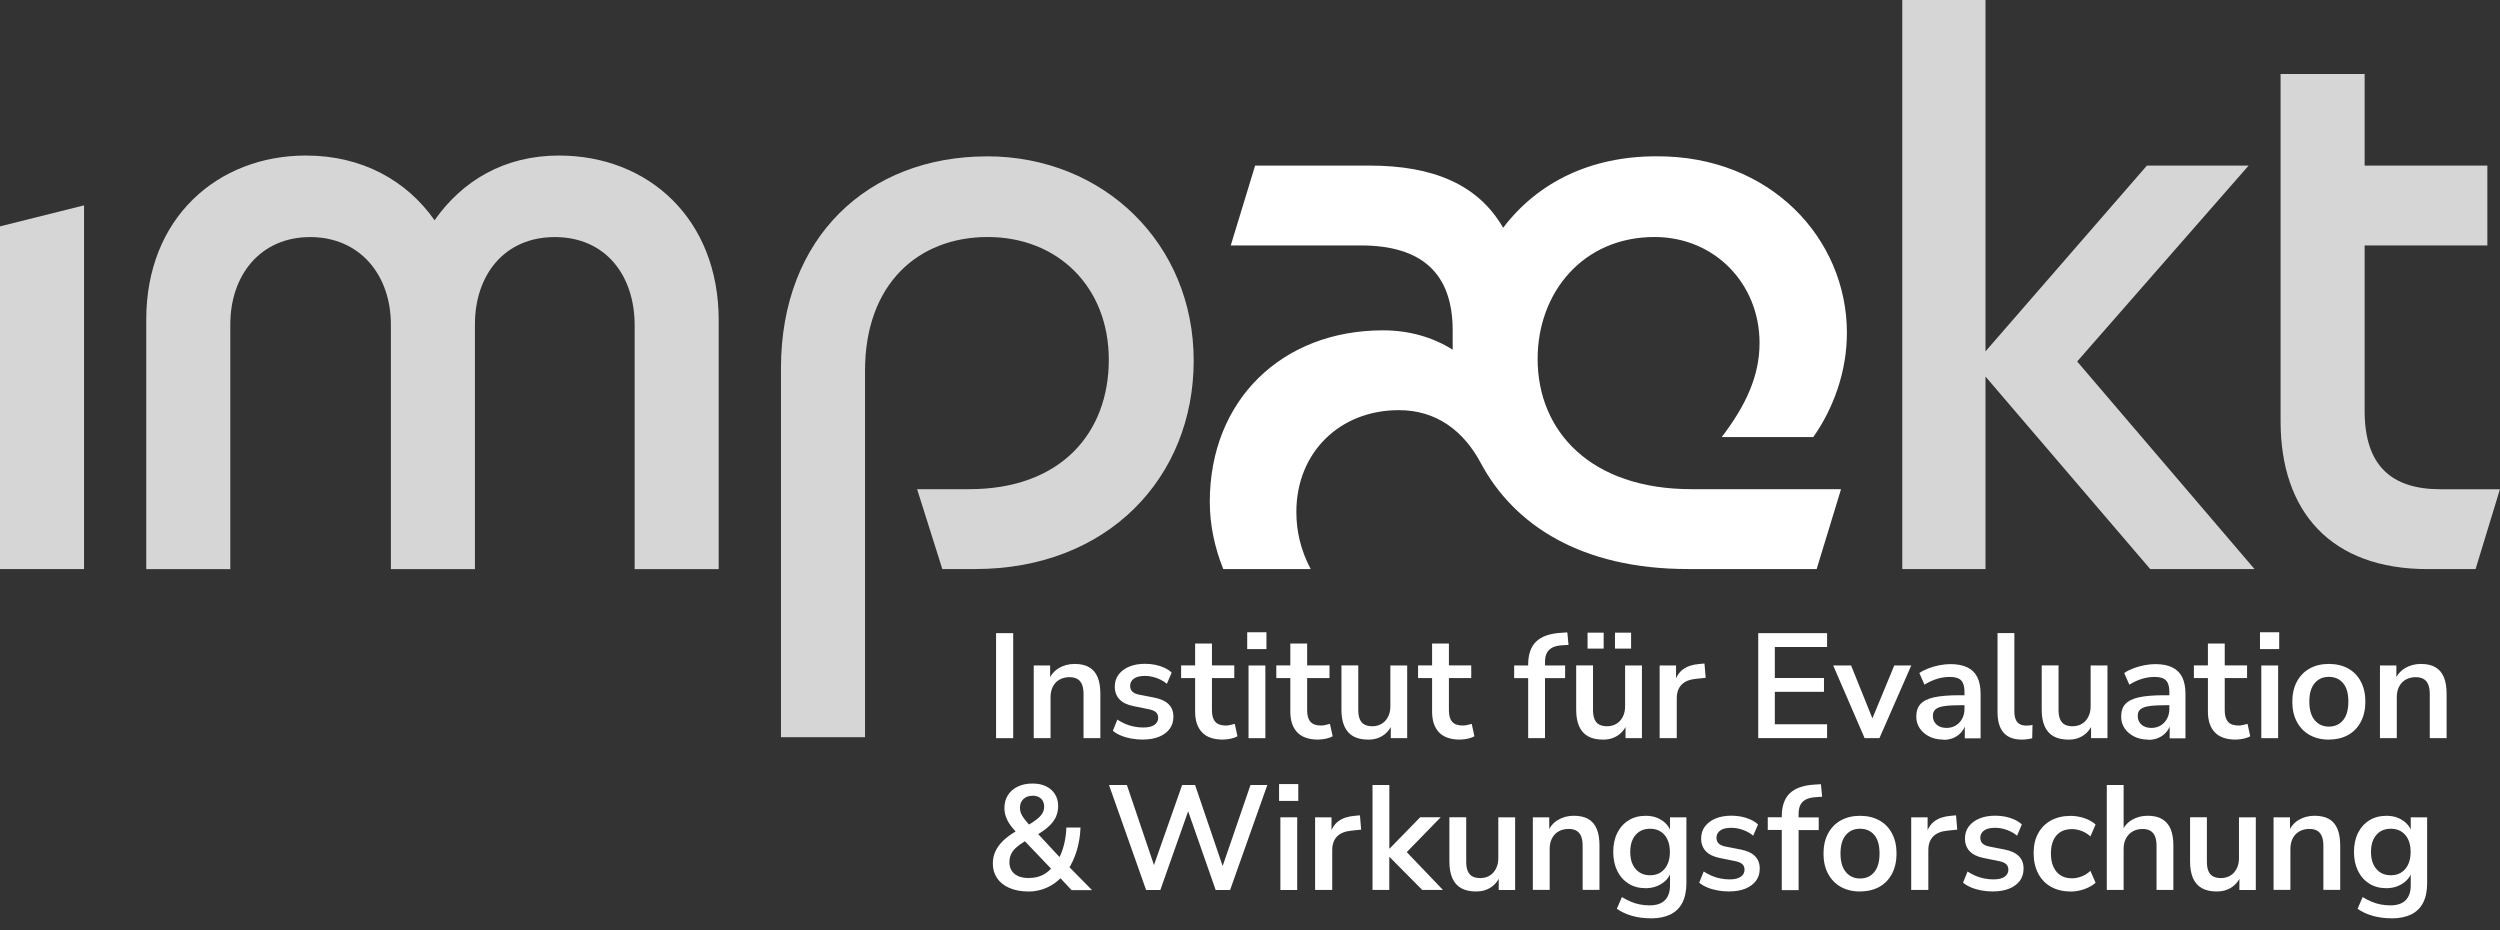
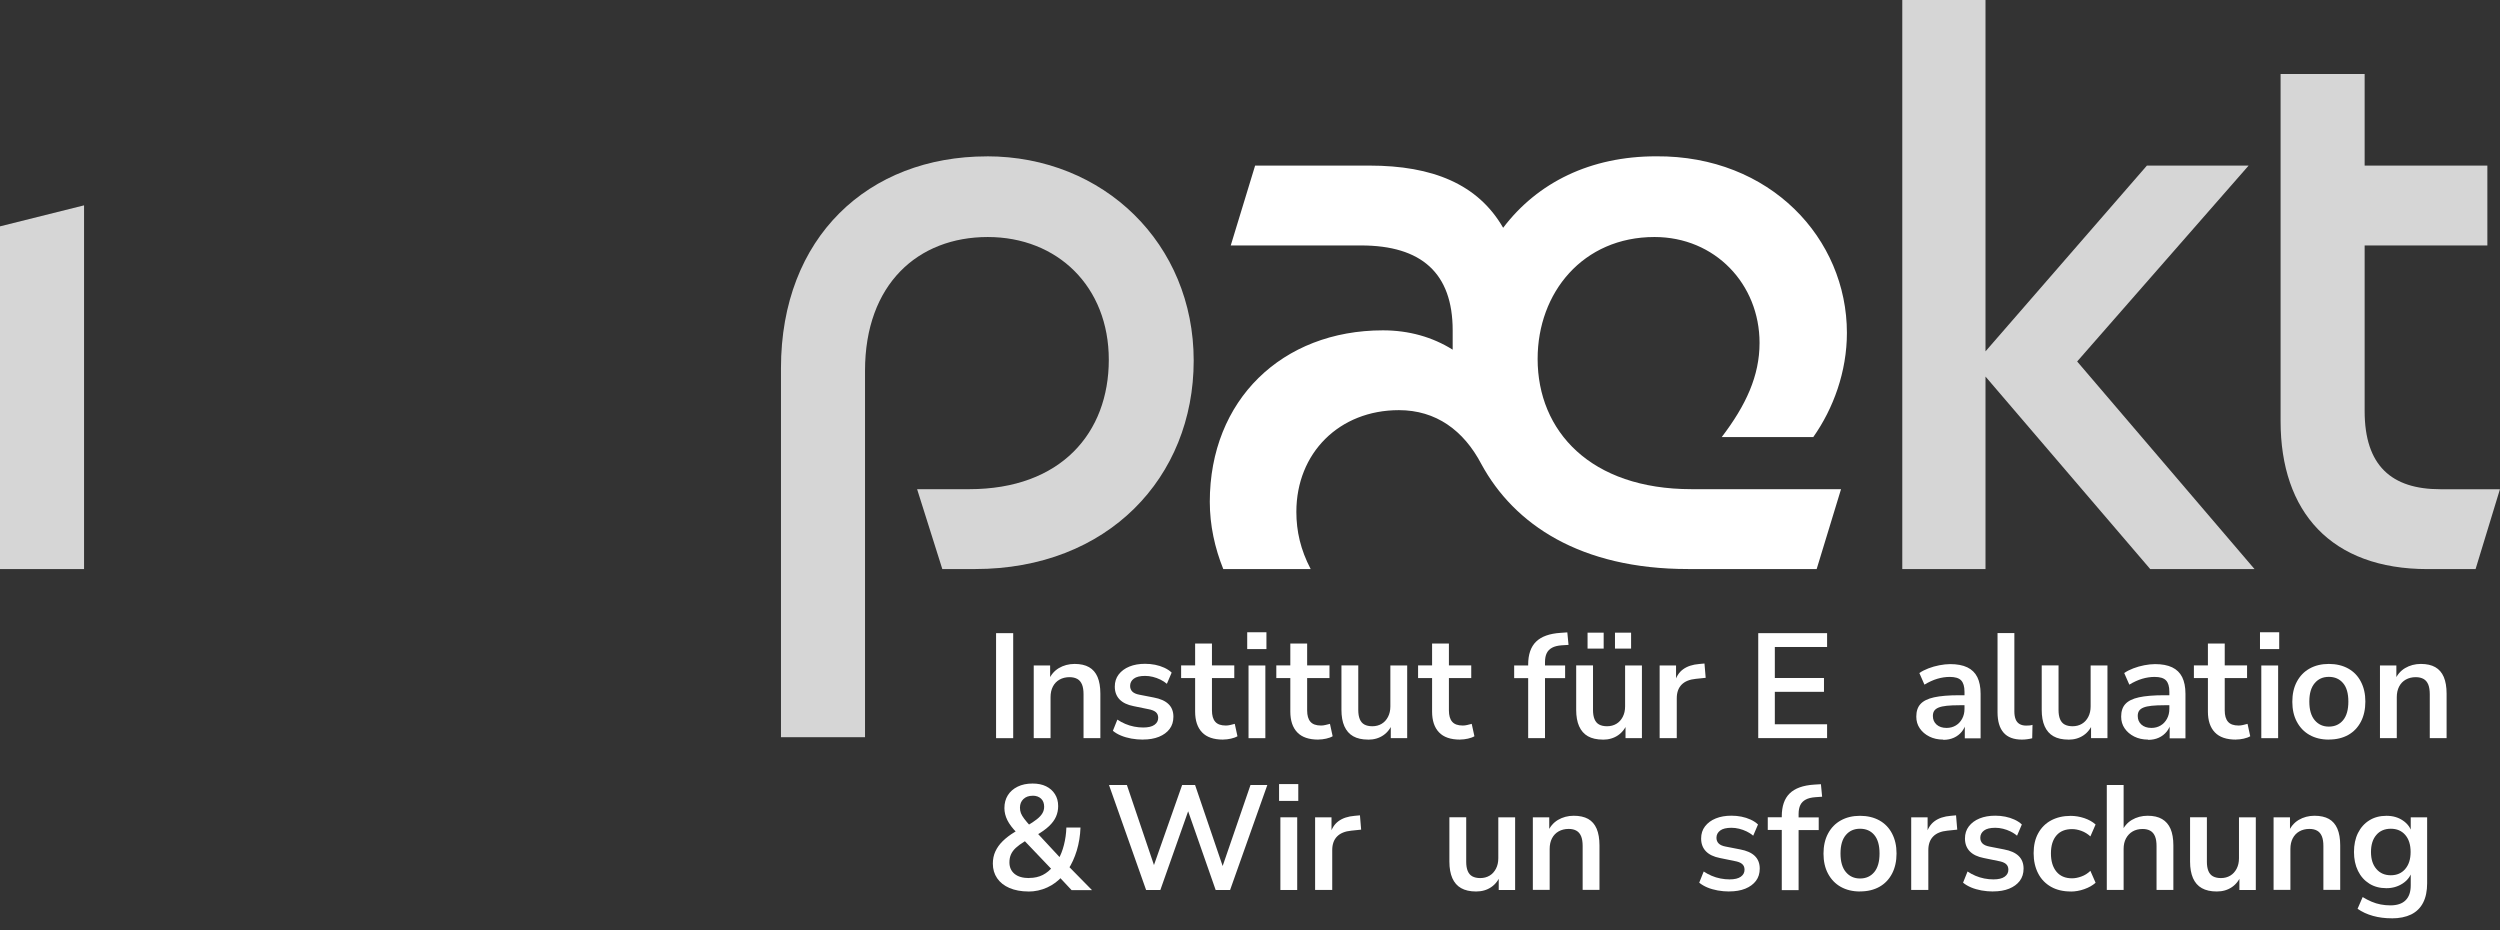
<svg xmlns="http://www.w3.org/2000/svg" id="Ebene_2" viewBox="0 0 417.59 155.38">
  <rect x="0" y="0" width="417.59" height="155.38" fill="#333333" stroke="none" />
  <defs>
    <style>.cls-1{opacity:.8;}.cls-2{fill:#fff;stroke-width:0px;}</style>
  </defs>
  <g id="Ebene_1-2">
    <path class="cls-2" d="m166.38,123.3v-17.54h2.86v17.54h-2.86Z" />
    <path class="cls-2" d="m172.67,123.3v-12.14h2.74v2.51h-.27c.36-.91.94-1.6,1.72-2.07.78-.46,1.66-.7,2.64-.7s1.78.18,2.41.54,1.1.9,1.42,1.64c.31.74.47,1.66.47,2.77v7.44h-2.81v-7.32c0-.66-.08-1.2-.25-1.62-.17-.41-.42-.73-.77-.93s-.79-.31-1.32-.31c-.63,0-1.19.14-1.67.41-.48.27-.85.66-1.11,1.16-.26.5-.39,1.09-.39,1.77v6.84h-2.81Z" />
    <path class="cls-2" d="m190.92,123.54c-.66,0-1.31-.06-1.94-.17-.63-.12-1.21-.28-1.73-.5-.52-.21-.97-.48-1.36-.8l.75-1.87c.41.28.86.52,1.33.72s.96.35,1.47.45,1.01.15,1.51.15c.85,0,1.48-.15,1.89-.45.42-.3.62-.69.62-1.17,0-.41-.14-.73-.41-.96-.27-.22-.69-.39-1.26-.49l-2.44-.5c-1.03-.2-1.81-.57-2.34-1.12-.53-.55-.8-1.26-.8-2.14,0-.78.21-1.46.65-2.03s1.03-1.01,1.79-1.32c.76-.31,1.63-.46,2.61-.46.58,0,1.14.05,1.68.16.54.11,1.05.27,1.53.49.48.22.9.49,1.24.82l-.8,1.87c-.31-.27-.68-.5-1.08-.7-.41-.2-.83-.35-1.27-.46-.44-.11-.87-.16-1.28-.16-.85,0-1.48.15-1.89.46s-.62.71-.62,1.21c0,.38.12.7.37.95.25.25.64.42,1.17.52l2.41.47c1.08.2,1.9.56,2.45,1.09.56.53.83,1.24.83,2.12,0,.8-.21,1.48-.63,2.04-.42.56-1.02,1-1.78,1.31s-1.66.46-2.69.46Z" />
    <path class="cls-2" d="m204.31,123.54c-1.58,0-2.75-.4-3.52-1.21-.77-.8-1.16-1.96-1.16-3.47v-5.6h-2.34v-2.11h2.34v-3.66h2.81v3.66h3.73v2.11h-3.73v5.4c0,.85.18,1.48.55,1.9.36.42.95.63,1.77.63.23,0,.48-.03.73-.09.26-.06.51-.12.76-.19l.45,2.07c-.28.17-.65.3-1.09.4s-.88.15-1.29.15Z" />
    <path class="cls-2" d="m208.33,108.42v-2.81h3.21v2.81h-3.21Zm.22,14.88v-12.14h2.81v12.14h-2.81Z" />
    <path class="cls-2" d="m220.21,123.54c-1.58,0-2.75-.4-3.52-1.21-.77-.8-1.16-1.96-1.16-3.47v-5.6h-2.34v-2.11h2.34v-3.66h2.81v3.66h3.73v2.11h-3.73v5.4c0,.85.18,1.48.55,1.9.36.42.95.63,1.77.63.23,0,.48-.03.73-.09.26-.06.51-.12.76-.19l.45,2.07c-.28.17-.65.3-1.09.4s-.88.15-1.29.15Z" />
    <path class="cls-2" d="m228.53,123.54c-1.01,0-1.85-.19-2.5-.56s-1.14-.93-1.47-1.67-.49-1.66-.49-2.75v-7.41h2.81v7.44c0,.61.08,1.12.25,1.53s.42.71.77.9.79.29,1.32.29c.6,0,1.12-.14,1.57-.41.45-.27.8-.66,1.06-1.16.26-.5.39-1.08.39-1.74v-6.84h2.81v12.14h-2.74v-2.61h.35c-.35.93-.88,1.64-1.6,2.13-.72.49-1.56.73-2.53.73Z" />
    <path class="cls-2" d="m243.89,123.54c-1.58,0-2.75-.4-3.52-1.21-.77-.8-1.16-1.96-1.16-3.47v-5.6h-2.34v-2.11h2.34v-3.66h2.81v3.66h3.73v2.11h-3.73v5.4c0,.85.18,1.48.55,1.9.36.42.95.63,1.77.63.23,0,.48-.03.73-.09.26-.06.51-.12.76-.19l.45,2.07c-.28.17-.65.3-1.09.4s-.88.15-1.29.15Z" />
    <path class="cls-2" d="m255.26,123.3v-10.03h-2.34v-2.11h3.14l-.8.75v-.9c0-1.69.44-2.97,1.32-3.83.88-.86,2.24-1.35,4.08-1.47l1.14-.08.2,2.09-1.14.07c-.66.05-1.2.18-1.6.4-.41.22-.71.52-.9.91-.19.39-.29.88-.29,1.48v.95l-.37-.37h3.73v2.11h-3.36v10.03h-2.81Z" />
    <path class="cls-2" d="m267.74,123.54c-1.01,0-1.85-.19-2.5-.56s-1.14-.93-1.47-1.67-.49-1.66-.49-2.75v-7.41h2.81v7.44c0,.61.08,1.12.25,1.53s.42.71.77.9.79.29,1.32.29c.6,0,1.12-.14,1.57-.41.45-.27.8-.66,1.06-1.16.26-.5.39-1.08.39-1.74v-6.84h2.81v12.14h-2.74v-2.61h.35c-.35.93-.88,1.64-1.6,2.13-.72.49-1.56.73-2.53.73Zm-2.56-15.2v-2.66h2.69v2.66h-2.69Zm4.58,0v-2.66h2.69v2.66h-2.69Z" />
    <path class="cls-2" d="m277.22,123.3v-12.14h2.74v2.91h-.25c.25-1,.72-1.75,1.41-2.26.69-.51,1.6-.81,2.72-.9l.87-.08.2,2.39-1.64.17c-1.04.1-1.84.42-2.38.97-.54.55-.81,1.31-.81,2.29v6.64h-2.86Z" />
    <path class="cls-2" d="m293.69,123.3v-17.54h11.5v2.31h-8.73v5.18h8.21v2.31h-8.21v5.42h8.73v2.31h-11.5Z" />
-     <path class="cls-2" d="m311.46,123.3l-5.25-12.14h2.99l3.93,9.75h-.75l4.03-9.75h2.84l-5.32,12.14h-2.46Z" />
    <path class="cls-2" d="m324.58,123.54c-.86,0-1.63-.17-2.31-.51-.68-.34-1.21-.8-1.6-1.37-.39-.57-.58-1.22-.58-1.95,0-.9.23-1.6.7-2.11.46-.51,1.22-.89,2.26-1.12s2.46-.35,4.23-.35h1.22v1.67h-1.19c-.85,0-1.56.03-2.13.09-.57.06-1.03.16-1.37.3-.34.14-.58.32-.73.55-.15.22-.22.51-.22.86,0,.58.2,1.06.61,1.43s.97.56,1.68.56c.58,0,1.09-.14,1.54-.41s.8-.65,1.06-1.13c.26-.48.39-1.03.39-1.64v-2.86c0-.88-.19-1.51-.56-1.9-.37-.39-1.01-.58-1.9-.58-.68,0-1.37.1-2.08.31-.71.21-1.42.54-2.15.98l-.85-1.94c.43-.3.94-.56,1.52-.78.58-.22,1.19-.4,1.83-.52.64-.12,1.24-.19,1.8-.19,1.16,0,2.11.18,2.86.54.75.36,1.3.9,1.67,1.63.36.73.55,1.66.55,2.79v7.44h-2.64v-2.64h.22c-.13.58-.37,1.09-.72,1.52s-.78.77-1.31,1.01-1.12.36-1.78.36Z" />
    <path class="cls-2" d="m337.74,123.54c-1.38,0-2.4-.39-3.07-1.16-.67-.77-1.01-1.9-1.01-3.4v-13.24h2.81v13.09c0,.51.07.95.21,1.31.14.36.36.62.66.8.3.17.66.26,1.07.26.2,0,.39,0,.57-.02s.36-.05.52-.1l-.05,2.24c-.28.07-.56.12-.85.16-.28.04-.57.06-.87.06Z" />
    <path class="cls-2" d="m345.5,123.54c-1.01,0-1.85-.19-2.5-.56s-1.14-.93-1.47-1.67-.49-1.66-.49-2.75v-7.41h2.81v7.44c0,.61.08,1.12.25,1.53s.42.71.77.9.79.29,1.32.29c.6,0,1.12-.14,1.57-.41.45-.27.8-.66,1.06-1.16.26-.5.39-1.08.39-1.74v-6.84h2.81v12.14h-2.74v-2.61h.35c-.35.93-.88,1.64-1.6,2.13-.72.49-1.56.73-2.53.73Z" />
    <path class="cls-2" d="m358.8,123.54c-.86,0-1.63-.17-2.31-.51-.68-.34-1.21-.8-1.6-1.37-.39-.57-.58-1.22-.58-1.95,0-.9.23-1.6.7-2.11.46-.51,1.22-.89,2.26-1.12s2.46-.35,4.23-.35h1.22v1.67h-1.19c-.85,0-1.56.03-2.13.09-.57.06-1.03.16-1.37.3-.34.14-.58.32-.73.55-.15.22-.22.51-.22.86,0,.58.2,1.06.61,1.43s.97.56,1.68.56c.58,0,1.09-.14,1.54-.41s.8-.65,1.06-1.13c.26-.48.39-1.03.39-1.64v-2.86c0-.88-.19-1.51-.56-1.9-.37-.39-1.01-.58-1.9-.58-.68,0-1.37.1-2.08.31-.71.21-1.42.54-2.15.98l-.85-1.94c.43-.3.94-.56,1.52-.78.58-.22,1.19-.4,1.83-.52.64-.12,1.24-.19,1.8-.19,1.16,0,2.11.18,2.86.54.75.36,1.3.9,1.67,1.63.36.73.55,1.66.55,2.79v7.44h-2.64v-2.64h.22c-.13.58-.37,1.09-.72,1.52s-.78.77-1.31,1.01-1.12.36-1.78.36Z" />
    <path class="cls-2" d="m373.48,123.54c-1.58,0-2.75-.4-3.52-1.21-.77-.8-1.16-1.96-1.16-3.47v-5.6h-2.34v-2.11h2.34v-3.66h2.81v3.66h3.73v2.11h-3.73v5.4c0,.85.18,1.48.55,1.9.36.42.95.63,1.77.63.23,0,.48-.03.73-.09.26-.06.51-.12.76-.19l.45,2.07c-.28.17-.65.3-1.09.4s-.88.15-1.29.15Z" />
    <path class="cls-2" d="m377.5,108.42v-2.81h3.21v2.81h-3.21Zm.22,14.88v-12.14h2.81v12.14h-2.81Z" />
    <path class="cls-2" d="m389,123.54c-1.23,0-2.3-.26-3.21-.77-.91-.51-1.62-1.25-2.13-2.2-.51-.95-.76-2.07-.76-3.35s.25-2.41.76-3.36,1.21-1.68,2.13-2.19c.91-.51,1.98-.77,3.21-.77s2.32.26,3.24.77c.91.51,1.62,1.24,2.11,2.19.5.95.75,2.06.75,3.33s-.25,2.42-.75,3.37c-.5.95-1.2,1.69-2.11,2.2-.91.51-1.99.77-3.24.77Zm0-2.17c1,0,1.79-.36,2.38-1.07.59-.71.88-1.75.88-3.11s-.29-2.39-.88-3.08c-.59-.7-1.38-1.05-2.38-1.05s-1.77.35-2.36,1.05c-.6.7-.9,1.72-.9,3.08s.3,2.4.9,3.11c.6.71,1.38,1.07,2.36,1.07Z" />
    <path class="cls-2" d="m397.54,123.3v-12.14h2.74v2.51h-.27c.36-.91.94-1.6,1.72-2.07.78-.46,1.66-.7,2.64-.7s1.78.18,2.41.54,1.1.9,1.42,1.64c.31.74.47,1.66.47,2.77v7.44h-2.81v-7.32c0-.66-.08-1.2-.25-1.62-.17-.41-.42-.73-.77-.93s-.79-.31-1.32-.31c-.63,0-1.19.14-1.67.41-.48.27-.85.66-1.11,1.16-.26.5-.39,1.09-.39,1.77v6.84h-2.81Z" />
    <path class="cls-2" d="m171.78,148.91c-1.21,0-2.26-.2-3.16-.58-.9-.39-1.58-.93-2.06-1.63-.48-.7-.72-1.51-.72-2.44,0-.75.14-1.43.42-2.04.28-.61.69-1.19,1.23-1.72.54-.53,1.19-1.03,1.95-1.49l.82-.5-.4.6c-.75-.76-1.28-1.47-1.6-2.12-.32-.65-.49-1.32-.49-2.01,0-.81.19-1.53.57-2.14.38-.61.93-1.09,1.64-1.44.71-.35,1.54-.52,2.49-.52.88,0,1.63.15,2.26.46s1.12.74,1.48,1.31c.36.56.54,1.23.54,1.99,0,.63-.12,1.22-.36,1.77-.24.55-.63,1.08-1.18,1.6-.55.52-1.29,1.04-2.21,1.56l.02-.67,4.35,4.68h-.62c.4-.68.72-1.49.96-2.43.24-.94.38-1.91.41-2.92h2.36c-.05,1.36-.26,2.64-.62,3.84-.37,1.2-.85,2.27-1.47,3.2l-.05-.72,4.06,4.13h-3.41l-2.19-2.34h.67c-.71.81-1.56,1.45-2.55,1.9s-2.04.68-3.15.68Zm.15-2.26c.85,0,1.6-.17,2.25-.5s1.24-.82,1.75-1.47l-.05.75-5.17-5.42,1.17.1-.75.45c-.6.37-1.08.72-1.46,1.07-.37.35-.64.72-.81,1.11-.17.39-.25.83-.25,1.31,0,.81.29,1.45.86,1.92s1.39.7,2.45.7Zm.55-13.73c-.63,0-1.14.18-1.53.55-.39.37-.58.85-.58,1.44,0,.33.05.64.16.92.11.28.29.59.55.93.26.34.61.76,1.06,1.26l-.65-.05c.71-.41,1.28-.79,1.71-1.13s.73-.67.92-1c.19-.32.29-.68.29-1.08,0-.58-.17-1.03-.52-1.36-.35-.32-.81-.49-1.39-.49Z" />
    <path class="cls-2" d="m191.44,148.66l-6.2-17.54h2.99l5,14.78h-.97l5.2-14.78h2.16l5.03,14.78h-.85l5.08-14.78h2.81l-6.22,17.54h-2.41l-4.88-13.96h.57l-4.93,13.96h-2.39Z" />
    <path class="cls-2" d="m213.65,133.78v-2.81h3.21v2.81h-3.21Zm.22,14.88v-12.14h2.81v12.14h-2.81Z" />
    <path class="cls-2" d="m219.67,148.66v-12.14h2.74v2.91h-.25c.25-1,.72-1.75,1.41-2.26.69-.51,1.6-.81,2.72-.9l.87-.08.2,2.39-1.64.17c-1.04.1-1.84.42-2.38.97-.54.55-.81,1.31-.81,2.29v6.64h-2.86Z" />
-     <path class="cls-2" d="m229.26,148.66v-17.54h2.81v10.62h.05l5.1-5.23h3.43l-6.27,6.44v-1.24l6.64,6.94h-3.46l-5.45-5.5h-.05v5.5h-2.81Z" />
    <path class="cls-2" d="m246.56,148.91c-1.01,0-1.85-.19-2.5-.56-.66-.37-1.14-.93-1.47-1.67-.32-.74-.49-1.65-.49-2.75v-7.42h2.81v7.44c0,.61.08,1.12.25,1.53.17.41.42.71.77.9s.79.29,1.32.29c.6,0,1.12-.14,1.57-.41.45-.27.8-.66,1.06-1.16.26-.5.39-1.08.39-1.74v-6.84h2.81v12.14h-2.74v-2.61h.35c-.35.93-.88,1.64-1.6,2.13s-1.56.73-2.53.73Z" />
    <path class="cls-2" d="m256.04,148.66v-12.14h2.74v2.51h-.27c.36-.91.94-1.6,1.72-2.07.78-.46,1.66-.7,2.64-.7s1.78.18,2.41.53c.63.36,1.1.9,1.42,1.64.31.74.47,1.66.47,2.77v7.44h-2.81v-7.32c0-.66-.08-1.2-.25-1.62-.17-.41-.42-.73-.77-.93-.35-.21-.79-.31-1.32-.31-.63,0-1.19.14-1.67.41-.48.27-.85.66-1.11,1.16-.26.5-.39,1.09-.39,1.77v6.84h-2.81Z" />
-     <path class="cls-2" d="m275.77,153.39c-1.11,0-2.15-.13-3.12-.4-.97-.27-1.83-.66-2.58-1.19l.85-1.96c.48.3.97.55,1.48.77s1.02.37,1.54.47c.52.1,1.06.15,1.6.15,1.13,0,1.98-.28,2.55-.85.57-.56.86-1.39.86-2.49v-2.39h.22c-.25.86-.77,1.56-1.57,2.08-.8.52-1.7.78-2.71.78-1.1,0-2.05-.25-2.86-.76-.81-.51-1.44-1.21-1.89-2.13s-.67-1.97-.67-3.16.22-2.27.67-3.17c.45-.9,1.08-1.61,1.89-2.11.81-.51,1.77-.76,2.86-.76s1.96.26,2.74.78,1.29,1.22,1.52,2.08h-.2v-2.61h2.74v11.02c0,1.28-.22,2.36-.67,3.24-.45.88-1.12,1.53-2,1.97-.89.43-1.97.65-3.25.65Zm-.15-7.19c1.01,0,1.82-.35,2.41-1.05.6-.7.9-1.64.9-2.84s-.3-2.16-.9-2.85c-.6-.69-1.4-1.03-2.41-1.03s-1.82.34-2.41,1.03c-.6.69-.9,1.64-.9,2.85s.3,2.14.9,2.84c.6.7,1.4,1.05,2.41,1.05Z" />
    <path class="cls-2" d="m288.86,148.91c-.66,0-1.31-.06-1.94-.17-.63-.12-1.21-.28-1.73-.5s-.97-.48-1.36-.8l.75-1.87c.41.28.86.52,1.33.72.47.2.96.35,1.47.45s1.01.15,1.51.15c.85,0,1.48-.15,1.89-.45.42-.3.62-.69.62-1.17,0-.42-.14-.73-.41-.96s-.69-.39-1.26-.49l-2.44-.5c-1.03-.2-1.81-.57-2.34-1.12s-.8-1.26-.8-2.14c0-.78.21-1.46.65-2.03s1.03-1.01,1.79-1.32c.76-.31,1.63-.46,2.61-.46.58,0,1.14.05,1.68.16.54.11,1.05.27,1.53.49.48.22.9.49,1.24.82l-.8,1.87c-.31-.27-.68-.5-1.08-.7s-.83-.35-1.27-.46c-.44-.11-.87-.16-1.28-.16-.85,0-1.48.15-1.89.46s-.62.71-.62,1.21c0,.38.12.7.37.95.25.25.64.42,1.17.52l2.41.47c1.08.2,1.9.56,2.45,1.09s.83,1.24.83,2.12c0,.8-.21,1.48-.63,2.04s-1.02,1-1.78,1.31c-.76.31-1.66.46-2.69.46Z" />
    <path class="cls-2" d="m297.62,148.66v-10.03h-2.34v-2.12h3.14l-.8.75v-.9c0-1.69.44-2.97,1.32-3.83.88-.86,2.24-1.35,4.08-1.47l1.14-.07.2,2.09-1.14.08c-.66.05-1.2.18-1.6.4-.41.22-.71.52-.9.91-.19.39-.29.88-.29,1.48v.95l-.37-.37h3.73v2.12h-3.36v10.03h-2.81Z" />
    <path class="cls-2" d="m310.69,148.91c-1.23,0-2.3-.26-3.21-.77-.91-.51-1.62-1.25-2.13-2.2-.51-.95-.76-2.07-.76-3.35s.25-2.41.76-3.36c.51-.95,1.21-1.68,2.13-2.19.91-.51,1.98-.77,3.21-.77s2.32.26,3.24.77c.91.51,1.62,1.24,2.11,2.19.5.95.75,2.06.75,3.33s-.25,2.42-.75,3.37c-.5.95-1.2,1.69-2.11,2.2-.91.51-1.99.77-3.24.77Zm0-2.17c1,0,1.79-.36,2.38-1.07.59-.71.88-1.75.88-3.11s-.29-2.39-.88-3.09c-.59-.7-1.38-1.04-2.38-1.04s-1.77.35-2.36,1.04c-.6.7-.9,1.73-.9,3.09s.3,2.4.9,3.11c.6.71,1.38,1.07,2.36,1.07Z" />
    <path class="cls-2" d="m319.24,148.66v-12.14h2.74v2.91h-.25c.25-1,.72-1.75,1.41-2.26.69-.51,1.6-.81,2.72-.9l.87-.08.2,2.39-1.64.17c-1.04.1-1.84.42-2.38.97-.54.55-.81,1.31-.81,2.29v6.64h-2.86Z" />
    <path class="cls-2" d="m332.93,148.91c-.66,0-1.31-.06-1.94-.17-.63-.12-1.21-.28-1.73-.5s-.97-.48-1.36-.8l.75-1.87c.41.28.86.52,1.33.72.47.2.96.35,1.47.45s1.01.15,1.51.15c.85,0,1.48-.15,1.89-.45.42-.3.62-.69.62-1.17,0-.42-.14-.73-.41-.96s-.69-.39-1.26-.49l-2.44-.5c-1.03-.2-1.81-.57-2.34-1.12s-.8-1.26-.8-2.14c0-.78.21-1.46.65-2.03s1.03-1.01,1.79-1.32c.76-.31,1.63-.46,2.61-.46.58,0,1.14.05,1.68.16.54.11,1.05.27,1.53.49.48.22.9.49,1.24.82l-.8,1.87c-.31-.27-.68-.5-1.08-.7s-.83-.35-1.27-.46c-.44-.11-.87-.16-1.28-.16-.85,0-1.48.15-1.89.46s-.62.71-.62,1.21c0,.38.12.7.37.95.25.25.64.42,1.17.52l2.41.47c1.08.2,1.9.56,2.45,1.09s.83,1.24.83,2.12c0,.8-.21,1.48-.63,2.04s-1.02,1-1.78,1.31c-.76.31-1.66.46-2.69.46Z" />
    <path class="cls-2" d="m345.88,148.91c-1.26,0-2.36-.26-3.28-.78s-1.65-1.26-2.15-2.23-.76-2.09-.76-3.38.25-2.41.76-3.33c.51-.93,1.22-1.65,2.15-2.15s2.02-.76,3.28-.76c.76,0,1.52.13,2.28.38.75.26,1.38.61,1.88,1.06l-.87,1.99c-.45-.42-.95-.72-1.49-.92-.55-.2-1.07-.3-1.57-.3-1.13,0-2,.35-2.61,1.06-.61.71-.92,1.7-.92,3s.31,2.31.92,3.05c.61.74,1.48,1.11,2.61,1.11.48,0,1-.1,1.55-.3.56-.2,1.06-.51,1.51-.95l.87,1.99c-.5.45-1.13.8-1.89,1.07-.76.27-1.52.4-2.26.4Z" />
    <path class="cls-2" d="m351.91,148.66v-17.54h2.81v7.91h-.35c.36-.91.94-1.6,1.72-2.07.78-.46,1.66-.7,2.64-.7s1.78.18,2.41.55c.63.37,1.1.91,1.42,1.64.31.73.47,1.65.47,2.76v7.44h-2.81v-7.32c0-.66-.08-1.2-.25-1.62-.17-.41-.42-.73-.77-.93-.35-.21-.79-.31-1.32-.31-.63,0-1.18.14-1.65.41-.47.27-.84.66-1.11,1.16-.27.5-.4,1.09-.4,1.77v6.84h-2.81Z" />
    <path class="cls-2" d="m370.28,148.91c-1.01,0-1.85-.19-2.5-.56-.66-.37-1.14-.93-1.47-1.67-.32-.74-.49-1.65-.49-2.75v-7.42h2.81v7.44c0,.61.08,1.12.25,1.53.17.41.42.71.77.9s.79.29,1.32.29c.6,0,1.12-.14,1.57-.41.45-.27.8-.66,1.06-1.16.26-.5.39-1.08.39-1.74v-6.84h2.81v12.14h-2.74v-2.61h.35c-.35.93-.88,1.64-1.6,2.13s-1.56.73-2.53.73Z" />
    <path class="cls-2" d="m379.77,148.66v-12.14h2.74v2.51h-.27c.36-.91.94-1.6,1.72-2.07.78-.46,1.66-.7,2.64-.7s1.78.18,2.41.53c.63.36,1.1.9,1.42,1.64.31.74.47,1.66.47,2.77v7.44h-2.81v-7.32c0-.66-.08-1.2-.25-1.62-.17-.41-.42-.73-.77-.93-.35-.21-.79-.31-1.32-.31-.63,0-1.19.14-1.67.41-.48.27-.85.66-1.11,1.16-.26.5-.39,1.09-.39,1.77v6.84h-2.81Z" />
    <path class="cls-2" d="m399.5,153.39c-1.11,0-2.15-.13-3.12-.4-.97-.27-1.83-.66-2.58-1.19l.85-1.96c.48.3.97.55,1.48.77s1.02.37,1.54.47c.52.1,1.06.15,1.6.15,1.13,0,1.98-.28,2.55-.85.57-.56.86-1.39.86-2.49v-2.39h.22c-.25.86-.77,1.56-1.57,2.08-.8.52-1.7.78-2.71.78-1.1,0-2.05-.25-2.86-.76-.81-.51-1.44-1.21-1.89-2.13s-.67-1.97-.67-3.16.22-2.27.67-3.17c.45-.9,1.08-1.61,1.89-2.11.81-.51,1.77-.76,2.86-.76s1.96.26,2.74.78,1.29,1.22,1.52,2.08h-.2v-2.61h2.74v11.02c0,1.28-.22,2.36-.67,3.24-.45.88-1.12,1.53-2,1.97-.89.43-1.97.65-3.25.65Zm-.15-7.19c1.01,0,1.82-.35,2.41-1.05.6-.7.9-1.64.9-2.84s-.3-2.16-.9-2.85c-.6-.69-1.4-1.03-2.41-1.03s-1.82.34-2.41,1.03c-.6.69-.9,1.64-.9,2.85s.3,2.14.9,2.84c.6.7,1.4,1.05,2.41,1.05Z" />
    <g class="cls-1">
-       <path class="cls-2" d="m93.37,25.98c-9.13,0-16.15,4.21-20.78,10.81-4.63-6.6-12.08-10.81-21.48-10.81-14.74,0-26.68,10.39-26.68,27.38v41.7h14.04v-40.86c0-8.28,5.05-14.6,13.34-14.6s13.48,6.32,13.48,14.6v40.86h14.04v-40.86c0-8.28,4.92-14.6,13.34-14.6s13.34,6.32,13.34,14.74v40.72h14.04v-41.56c0-16.99-11.79-27.52-26.68-27.52Z" />
      <path class="cls-2" d="m164.85,26.12c-19.8,0-34.4,13.48-34.4,35.38v61.64h14.04v-61.22c0-14.46,8.85-22.33,20.5-22.33s20.22,8.28,20.22,20.5-8,21.62-23.31,21.62h-8.71l4.21,13.34h5.48c22.18,0,36.51-15.3,36.51-34.82s-15.02-34.12-34.54-34.12Z" />
      <polygon class="cls-2" points="375.6 27.66 358.61 27.66 331.65 58.69 331.65 0 317.75 0 317.75 95.06 331.65 95.06 331.65 62.9 359.17 95.06 376.59 95.06 346.96 60.38 375.6 27.66" />
      <path class="cls-2" d="m407.62,81.72c-8.14,0-12.64-3.93-12.64-13.06v-27.66h20.5v-13.34h-20.5v-15.3h-14.04v57.99c0,15.16,8.42,24.71,24.57,24.71h8l4.07-13.34h-9.97Z" />
      <polyline class="cls-2" points="0 37.81 0 95.06 14.04 95.06 14.04 34.3" />
    </g>
    <path class="cls-2" d="m302.88,73.01c3.37-4.77,5.62-10.95,5.62-17.41,0-15.73-12.78-29.63-31.87-29.49-10.95,0-19.8,4.35-25.55,11.94-4.21-7.3-11.79-10.39-22.33-10.39h-19.1l-4.07,13.34h21.76c10.11,0,15.31,4.63,15.31,14.18v3.23c-3.37-2.11-7.3-3.23-11.65-3.23-16.85,0-28.92,11.65-28.92,28.64,0,3.93.84,7.72,2.25,11.23h14.6c-1.69-3.23-2.39-6.32-2.39-9.55,0-9.83,7.16-16.99,17.13-16.99,6.18,0,10.81,3.37,13.76,8.99,5.48,10.11,16.57,17.55,34.54,17.55h21.48l4.07-13.34h-24.99c-16.85,0-25.69-9.69-25.69-21.76,0-11.09,7.58-20.36,19.52-20.36,10.11,0,17.55,7.86,17.55,17.69,0,5.48-2.25,10.39-6.32,15.73h15.3Z" />
  </g>
</svg>